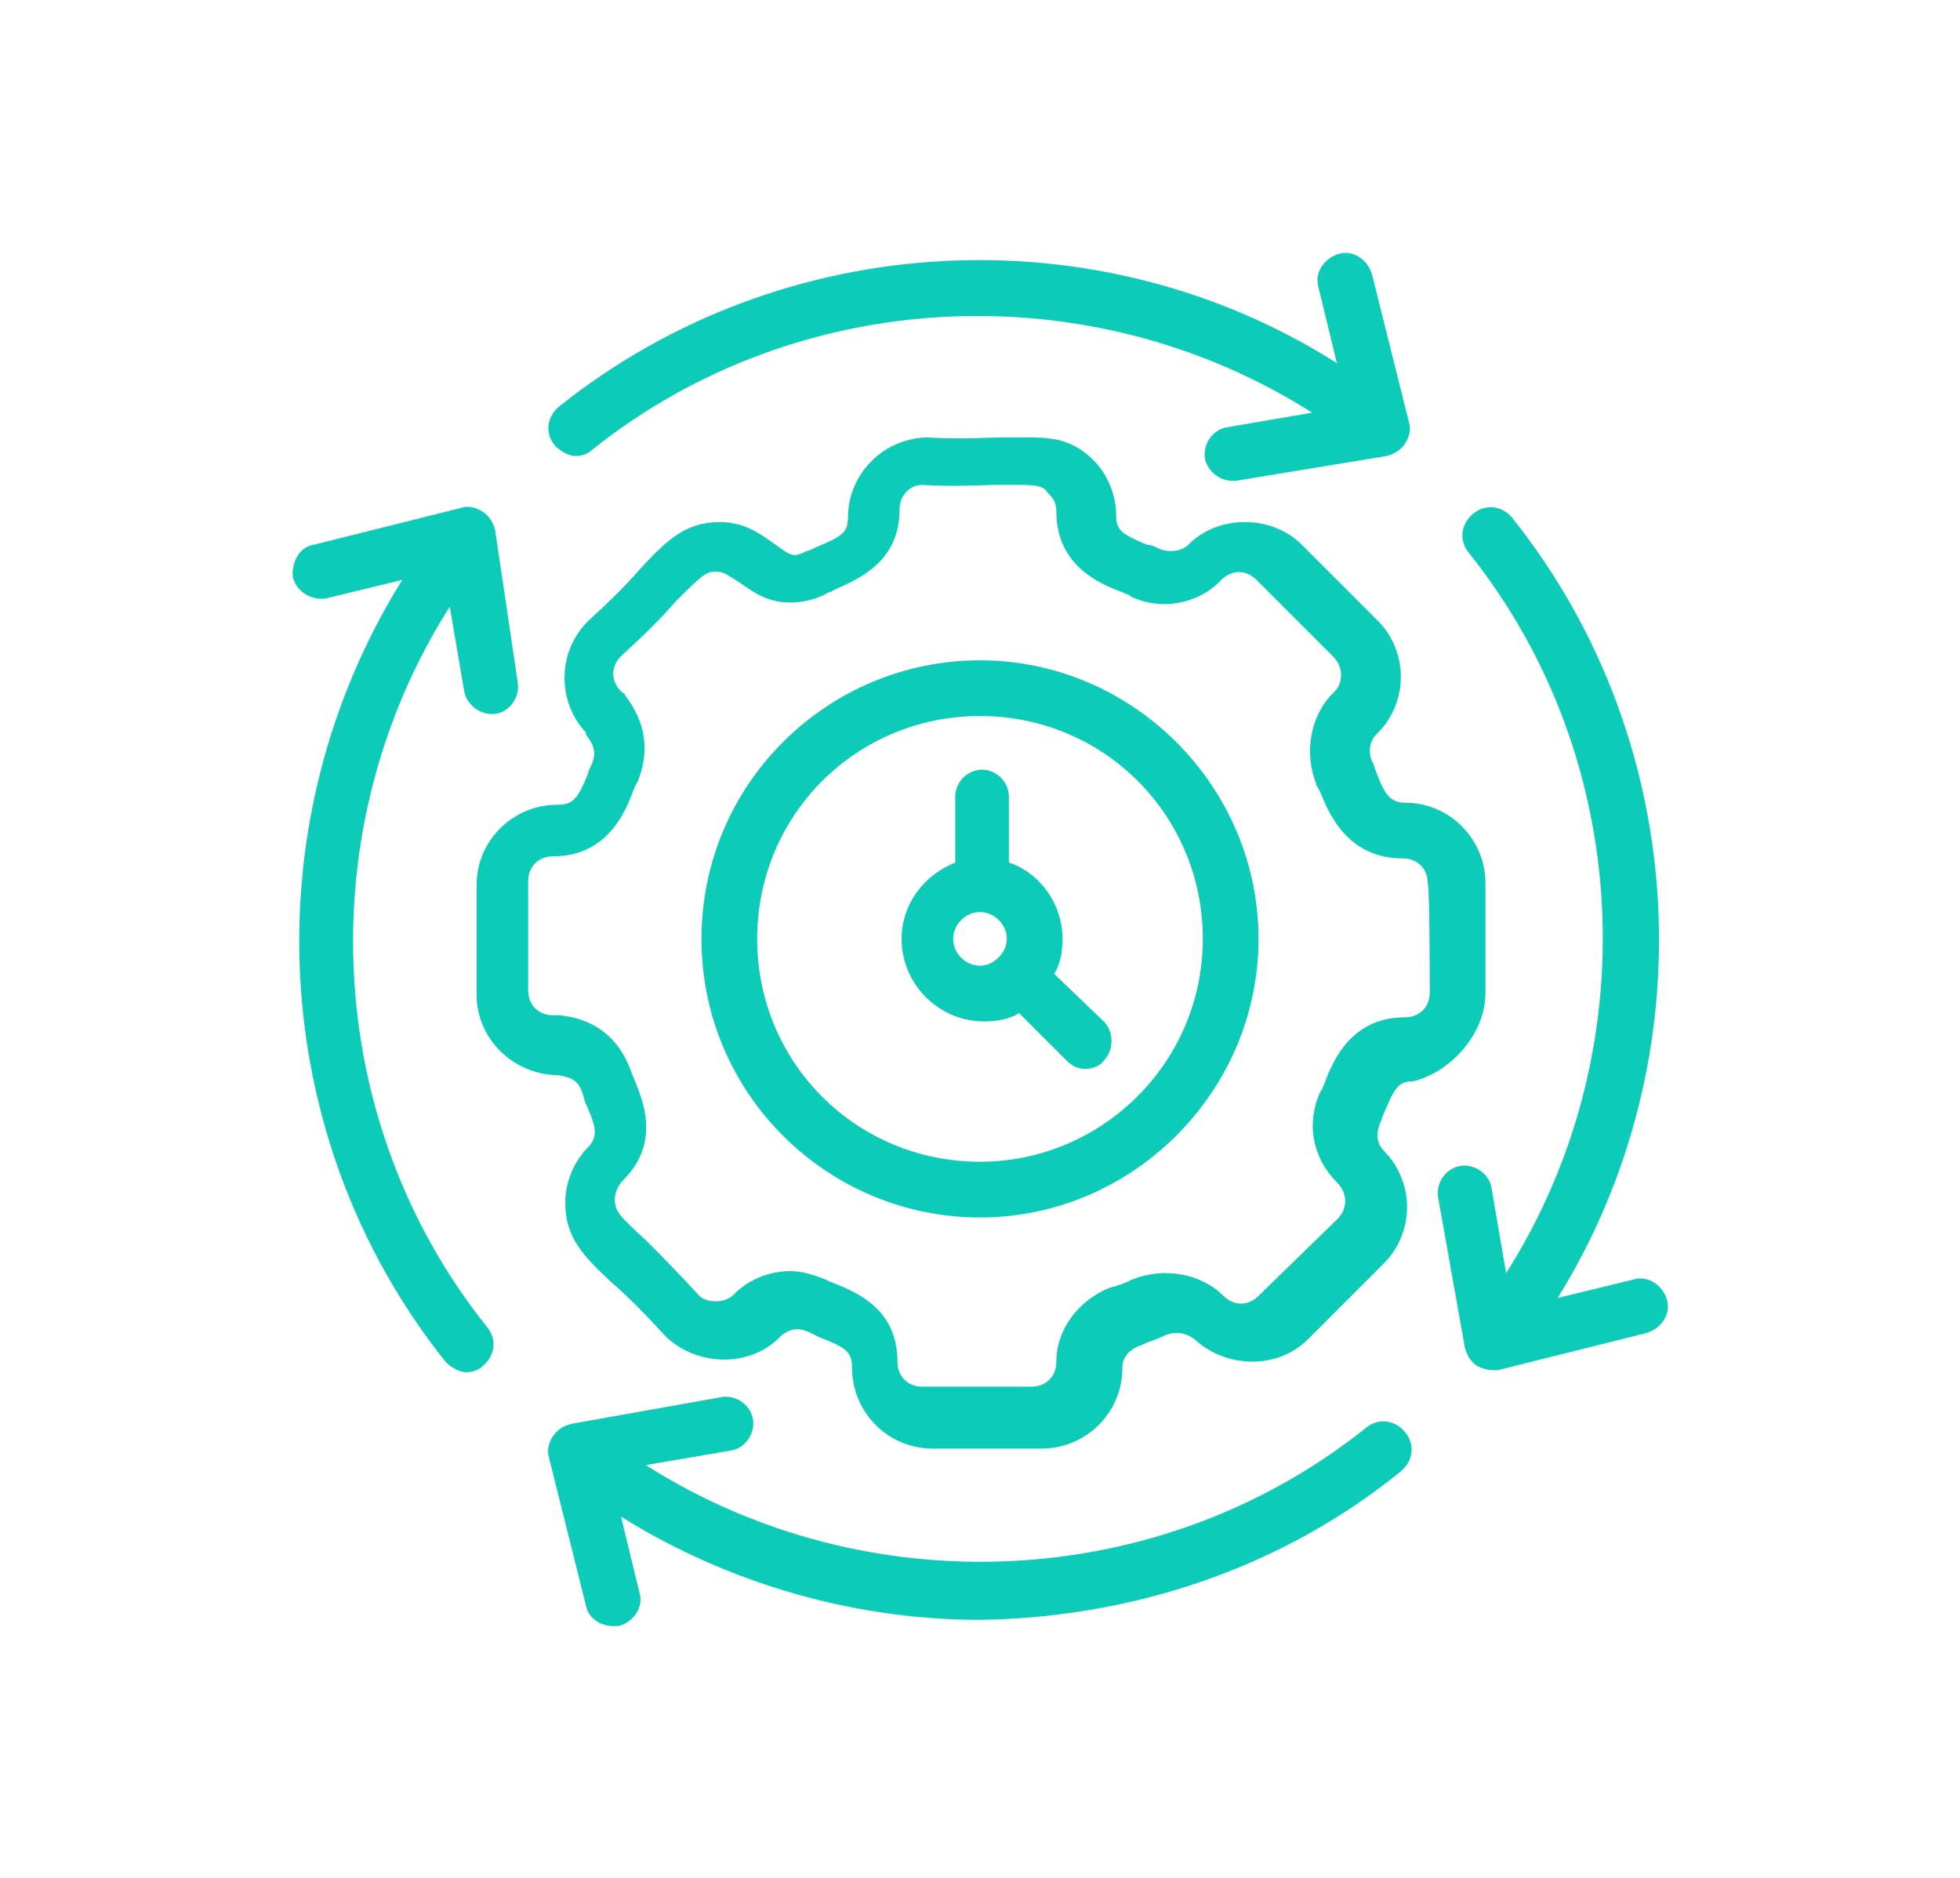
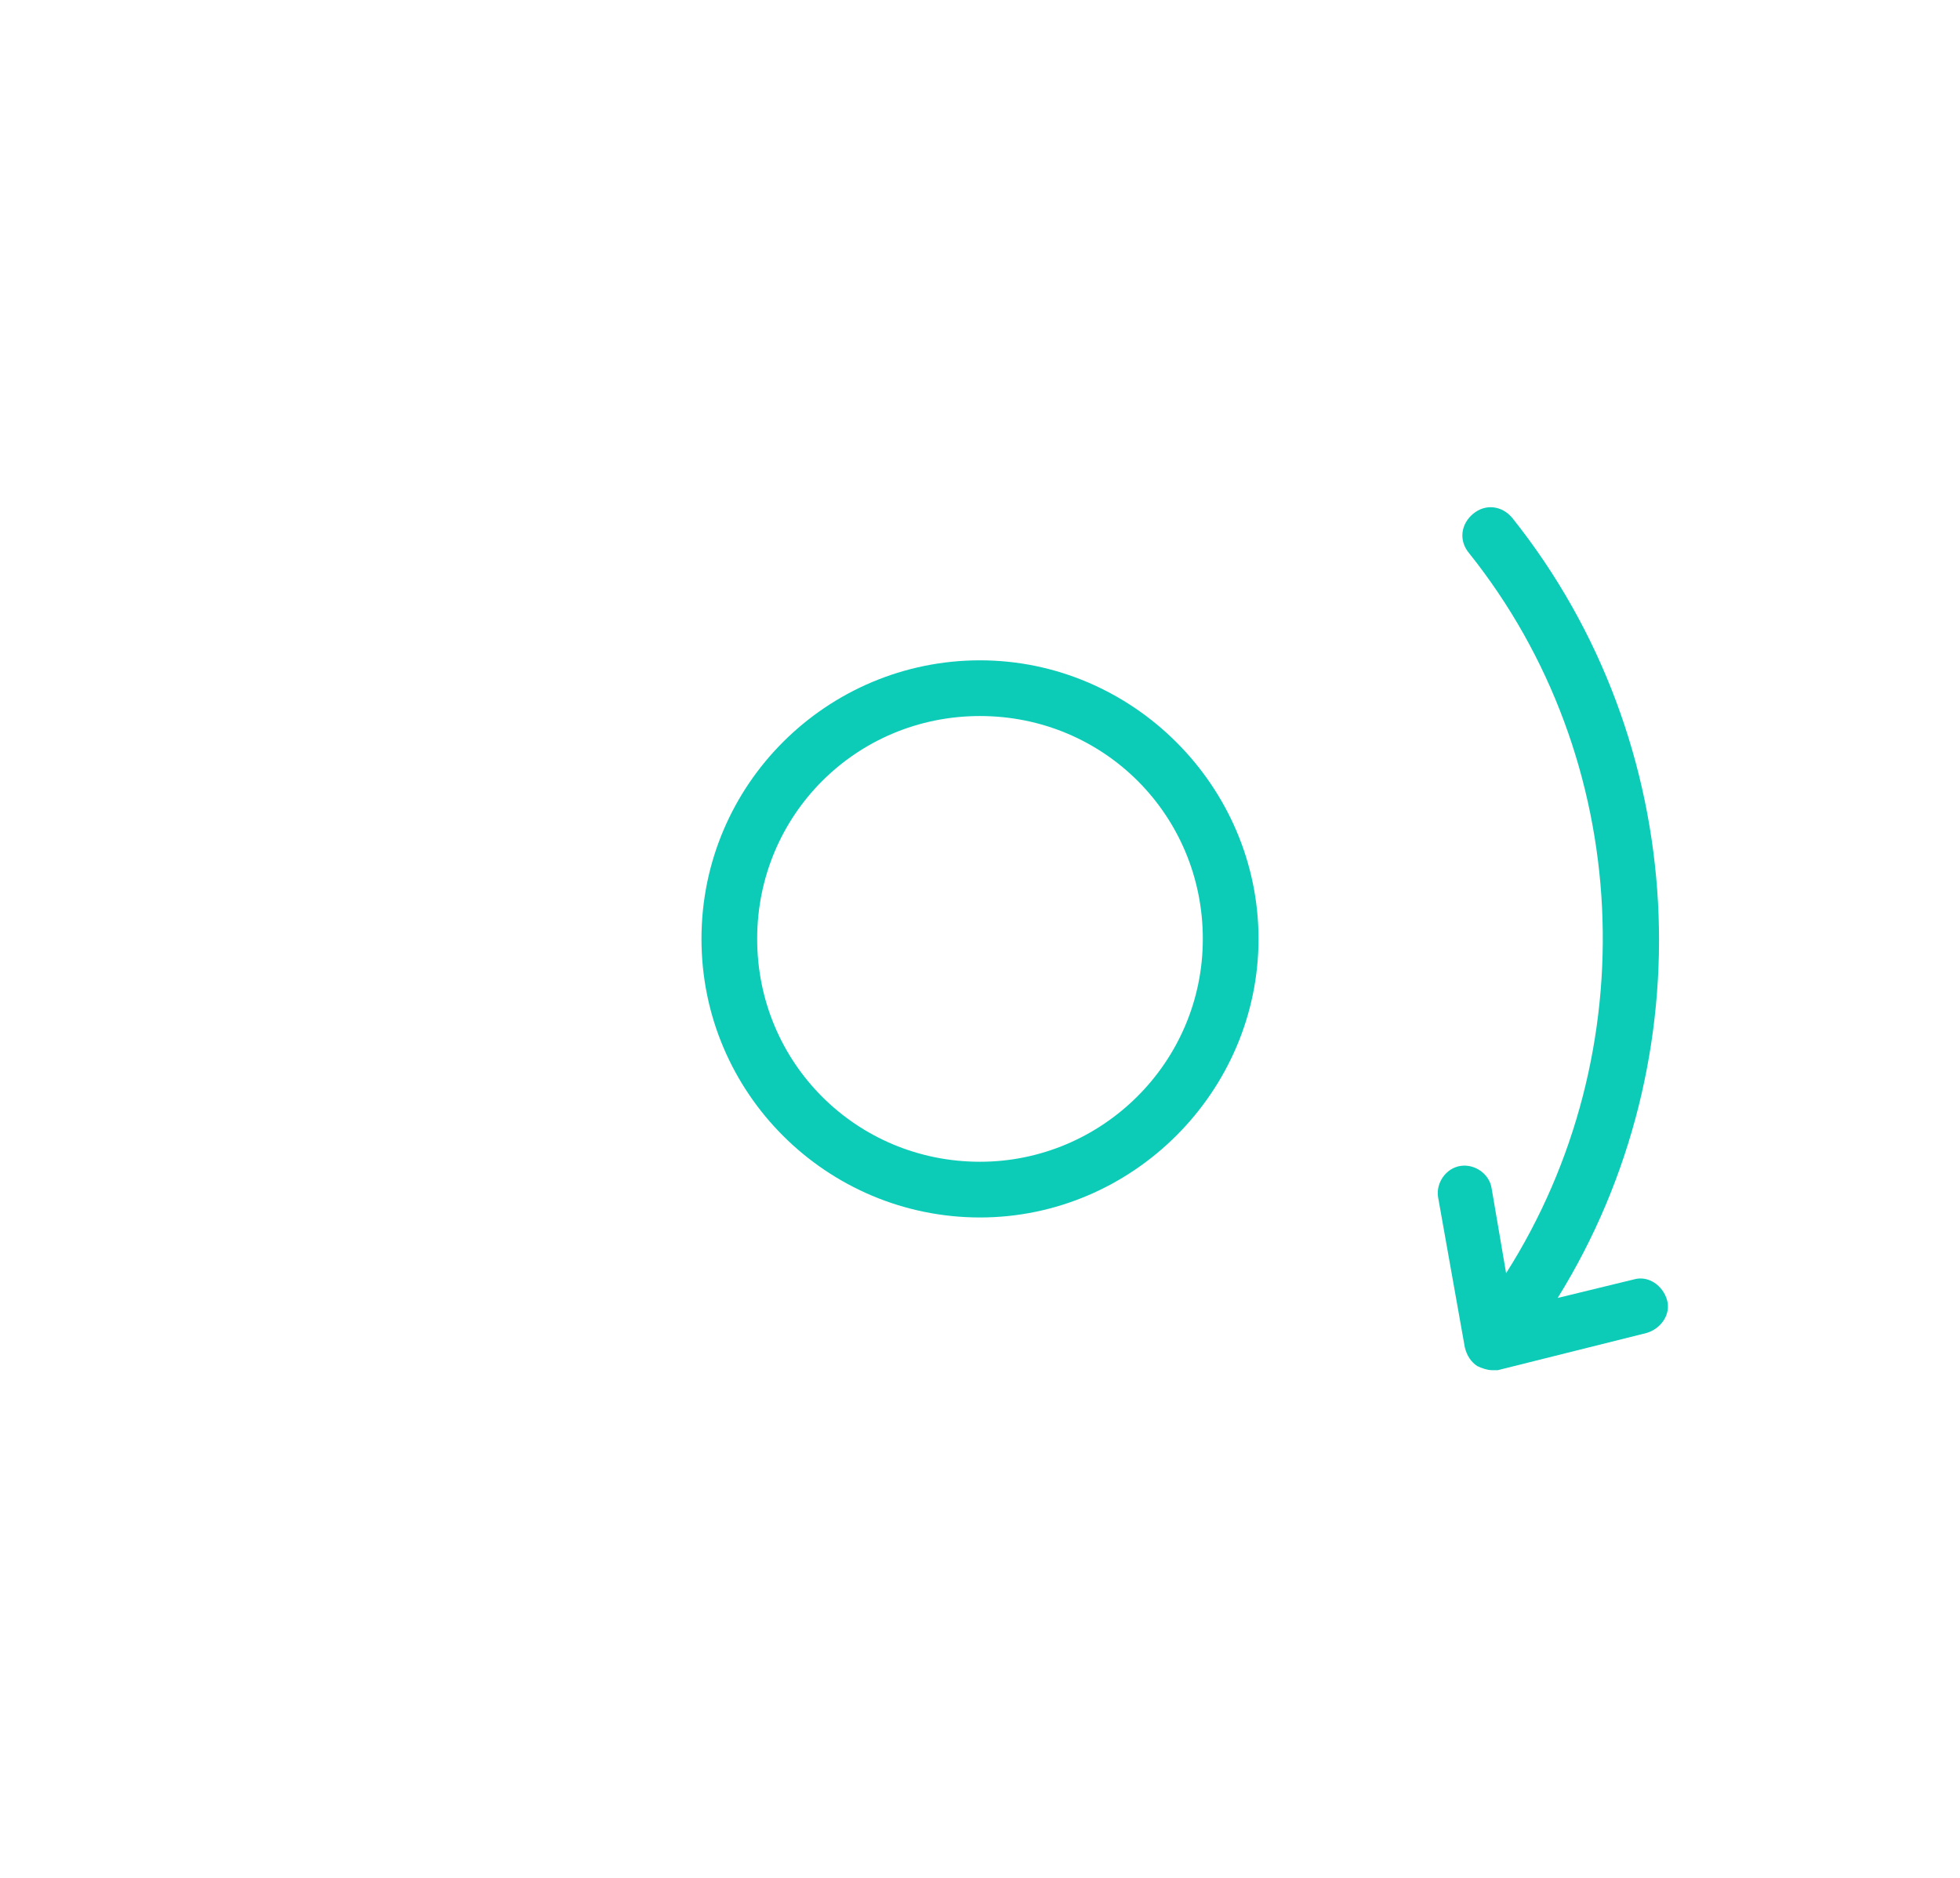
<svg xmlns="http://www.w3.org/2000/svg" version="1.1" id="Layer_1" x="0px" y="0px" viewBox="0 0 95 91" style="enable-background:new 0 0 95 91;" xml:space="preserve">
  <style type="text/css">
	.st0{fill:#0CCCB8;}
</style>
  <g>
    <path class="st0" d="M47.5,32c-7.4,0-13.5,6-13.5,13.5S40.1,59,47.5,59S61,52.9,61,45.5S54.9,32,47.5,32z M47.5,56.3   c-6,0-10.8-4.8-10.8-10.8s4.8-10.8,10.8-10.8s10.8,4.8,10.8,10.8S53.4,56.3,47.5,56.3z" />
-     <path class="st0" d="M72,48.1v-5.3c0-2.1-1.7-3.9-3.9-3.9c-0.7,0-1-0.4-1.4-1.5c-0.1-0.2-0.1-0.4-0.2-0.5c-0.2-0.5-0.1-1,0.2-1.3   c0,0,0,0,0.1-0.1c0.7-0.7,1.1-1.7,1.1-2.7c0-1-0.4-2-1.1-2.7l-3.7-3.7c-1.4-1.4-3.9-1.5-5.4-0.1c0,0-0.1,0.1-0.1,0.1   c-0.3,0.3-0.9,0.4-1.4,0.2c-0.2-0.1-0.4-0.2-0.6-0.2c-1.2-0.5-1.5-0.7-1.5-1.4c0-1-0.4-2-1.1-2.7c-1.1-1.1-2.2-1.1-3.3-1.1   c-0.3,0-0.7,0-1.1,0c-0.9,0-1.9,0.1-3.6,0c-2.1,0-3.9,1.7-3.9,3.9c0,0.7-0.3,0.9-1.5,1.4c-0.2,0.1-0.4,0.2-0.5,0.2   c-0.6,0.3-0.7,0.3-1.5-0.3c-0.6-0.4-1.4-1.1-2.7-1.1c-1.7,0-2.6,0.9-3.9,2.3c-0.6,0.7-1.4,1.5-2.5,2.5c-1.5,1.5-1.5,3.9-0.1,5.4   c0,0,0,0,0,0.1c0.4,0.5,0.5,0.9,0.3,1.4c-0.1,0.2-0.2,0.4-0.2,0.5c-0.5,1.2-0.7,1.5-1.5,1.5c-2.1,0-3.9,1.7-3.9,3.9v5.3   c0,2.1,1.7,3.8,3.8,3.9c0,0,0.1,0,0.1,0c0.6,0.1,1,0.2,1.2,0.8c0.1,0.2,0.1,0.4,0.2,0.6c0.5,1.1,0.6,1.6,0.1,2.1   c-0.7,0.7-1.1,1.7-1.1,2.7c0,1.7,0.9,2.6,2.3,3.9c0.7,0.6,1.5,1.4,2.6,2.6c1.5,1.4,4,1.5,5.5,0c0,0,0,0,0.1-0.1   c0.4-0.3,0.8-0.4,1.4-0.1l0.4,0.2c1.3,0.5,1.6,0.7,1.6,1.5c0,2.1,1.7,3.9,3.9,3.9h5.3c2.1,0,3.9-1.7,3.9-3.9c0-0.5,0.3-0.9,0.9-1.1   c0.4-0.2,0.8-0.3,1.2-0.5c0.5-0.2,1-0.1,1.4,0.2c1.5,1.4,4,1.5,5.5,0l3.7-3.7c0.7-0.7,1.1-1.7,1.1-2.7s-0.4-2-1.1-2.7   c-0.4-0.4-0.4-0.9-0.2-1.4c0.1-0.2,0.1-0.3,0.2-0.5c0.5-1.2,0.7-1.5,1.4-1.5C70.2,52,72,50.2,72,48.1z M69.3,48.1   c0,0.7-0.5,1.2-1.2,1.2c-2.6,0-3.5,2.1-3.9,3.2c-0.1,0.2-0.1,0.3-0.2,0.4c-0.7,1.5-0.4,3.2,0.8,4.4c0.2,0.2,0.4,0.5,0.4,0.9   c0,0.3-0.1,0.6-0.4,0.9L61,62.8c-0.5,0.5-1.2,0.5-1.7,0c-1.1-1.1-2.9-1.4-4.4-0.8c-0.4,0.2-0.7,0.3-1.1,0.4c-1.5,0.6-2.6,2-2.6,3.6   c0,0.7-0.5,1.2-1.2,1.2h-5.3c-0.7,0-1.2-0.5-1.2-1.2c0-2.6-2-3.4-3.3-3.9L40,62c-0.5-0.2-1.1-0.4-1.7-0.4c-1,0-2,0.4-2.7,1.1   c0,0,0,0-0.1,0.1c-0.5,0.4-1.3,0.3-1.6,0c-1.1-1.2-1.9-2-2.6-2.7c-1.3-1.2-1.5-1.4-1.5-2c0-0.2,0.1-0.6,0.4-0.9   c1.9-1.9,0.9-4,0.5-5c-0.1-0.2-0.1-0.3-0.2-0.5c-0.4-1-1.3-2.3-3.4-2.5c-0.1,0-0.2,0-0.3,0c-0.7,0-1.2-0.5-1.2-1.2v-5.3   c0-0.7,0.5-1.2,1.2-1.2c2.6,0,3.5-2.1,3.9-3.2c0.1-0.2,0.1-0.3,0.2-0.4c0.4-1,0.7-2.5-0.6-4.2c0-0.1-0.1-0.1-0.2-0.2   c-0.5-0.5-0.5-1.2,0-1.7c1.2-1.1,2-1.9,2.6-2.6c1.3-1.3,1.5-1.5,2-1.5c0.4,0,0.6,0.2,1.1,0.5c0.6,0.4,1.3,1,2.5,1   c0.5,0,1.1-0.1,1.7-0.4c0.1-0.1,0.3-0.1,0.4-0.2c1.1-0.5,3.2-1.3,3.2-3.9c0-0.7,0.5-1.2,1.1-1.2c1.6,0.1,2.8,0,3.7,0   c0.4,0,0.7,0,1,0c1,0,1.2,0.1,1.4,0.4c0.2,0.2,0.4,0.4,0.4,0.9c0,2.6,2.1,3.5,3.2,3.9c0.2,0.1,0.3,0.1,0.4,0.2   c1.4,0.7,3.2,0.4,4.3-0.7c0,0,0.1-0.1,0.1-0.1c0.5-0.5,1.2-0.5,1.7,0l3.7,3.7c0.2,0.2,0.4,0.5,0.4,0.9c0,0.3-0.1,0.6-0.3,0.8   c0,0,0,0-0.1,0.1c-1.1,1.1-1.4,2.9-0.8,4.4c0,0.1,0.1,0.2,0.2,0.4c0.4,1,1.3,3.2,4,3.2c0.7,0,1.2,0.5,1.2,1.2   C69.3,42.9,69.3,48.1,69.3,48.1z" />
    <path class="st0" d="M73.3,25.1c-0.5-0.6-1.3-0.7-1.9-0.2c-0.6,0.5-0.7,1.3-0.2,1.9c8,10,8.6,24.2,1.8,34.9l-0.7-4.1   c-0.1-0.7-0.8-1.2-1.5-1.1c-0.7,0.1-1.2,0.8-1.1,1.5l1.3,7.3c0.1,0.4,0.3,0.7,0.6,0.9c0.2,0.1,0.5,0.2,0.7,0.2c0.1,0,0.2,0,0.3,0   l7.2-1.8c0.7-0.2,1.2-0.9,1-1.6c-0.2-0.7-0.9-1.2-1.6-1l-3.7,0.9C82.7,51.3,82,36,73.3,25.1z" />
-     <path class="st0" d="M14.2,28c0.2,0.7,0.9,1.1,1.6,1l3.7-0.9c-7.3,11.7-6.6,27,2.1,37.9c0.3,0.3,0.7,0.5,1,0.5   c0.3,0,0.6-0.1,0.8-0.3c0.6-0.5,0.7-1.3,0.2-1.9c-8-10-8.6-24.2-1.8-34.9l0.7,4.1c0.1,0.6,0.7,1.1,1.3,1.1c0.1,0,0.1,0,0.2,0   c0.7-0.1,1.2-0.8,1.1-1.5L24,25.7c-0.1-0.4-0.3-0.7-0.6-0.9c-0.3-0.2-0.7-0.3-1-0.2l-7.2,1.8C14.5,26.5,14.1,27.3,14.2,28z" />
-     <path class="st0" d="M67.9,71.3c0.6-0.5,0.7-1.3,0.2-1.9c-0.5-0.6-1.3-0.7-1.9-0.2c-10,8-24.2,8.6-34.9,1.8l4.1-0.7   c0.7-0.1,1.2-0.8,1.1-1.5c-0.1-0.7-0.8-1.2-1.5-1.1L27.7,69c-0.4,0.1-0.7,0.3-0.9,0.6c-0.2,0.3-0.3,0.7-0.2,1l1.8,7.2   c0.1,0.6,0.7,1,1.3,1c0.1,0,0.2,0,0.3,0c0.7-0.2,1.2-0.9,1-1.6l-0.9-3.7c5.3,3.3,11.4,5,17.4,5C54.7,78.4,62,76.1,67.9,71.3z" />
-     <path class="st0" d="M27.1,19.7c-0.6,0.5-0.7,1.3-0.2,1.9c0.3,0.3,0.7,0.5,1,0.5c0.3,0,0.6-0.1,0.8-0.3c10-8,24.2-8.6,34.9-1.8   l-4.1,0.7c-0.7,0.1-1.2,0.8-1.1,1.5c0.1,0.6,0.7,1.1,1.3,1.1c0.1,0,0.1,0,0.2,0l7.3-1.2c0.4-0.1,0.7-0.3,0.9-0.6   c0.2-0.3,0.3-0.7,0.2-1l-1.8-7.2c-0.2-0.7-0.9-1.2-1.6-1c-0.7,0.2-1.2,0.9-1,1.6l0.9,3.7C53.3,10.3,38,11,27.1,19.7z" />
-     <path class="st0" d="M51.1,47.2c0.3-0.5,0.4-1.1,0.4-1.7c0-1.7-1.1-3.2-2.6-3.7v-3.2c0-0.7-0.6-1.3-1.3-1.3s-1.3,0.6-1.3,1.3v3.2   c-1.5,0.6-2.6,2-2.6,3.7c0,2.2,1.8,4,4,4c0.6,0,1.2-0.1,1.7-0.4l2.3,2.3c0.3,0.3,0.6,0.4,0.9,0.4c0.3,0,0.7-0.1,0.9-0.4   c0.5-0.5,0.5-1.4,0-1.9L51.1,47.2z M46.2,45.5c0-0.7,0.6-1.3,1.3-1.3s1.3,0.6,1.3,1.3c0,0.4-0.2,0.7-0.4,0.9   c-0.2,0.2-0.5,0.4-0.9,0.4C46.8,46.8,46.2,46.2,46.2,45.5z" />
  </g>
</svg>